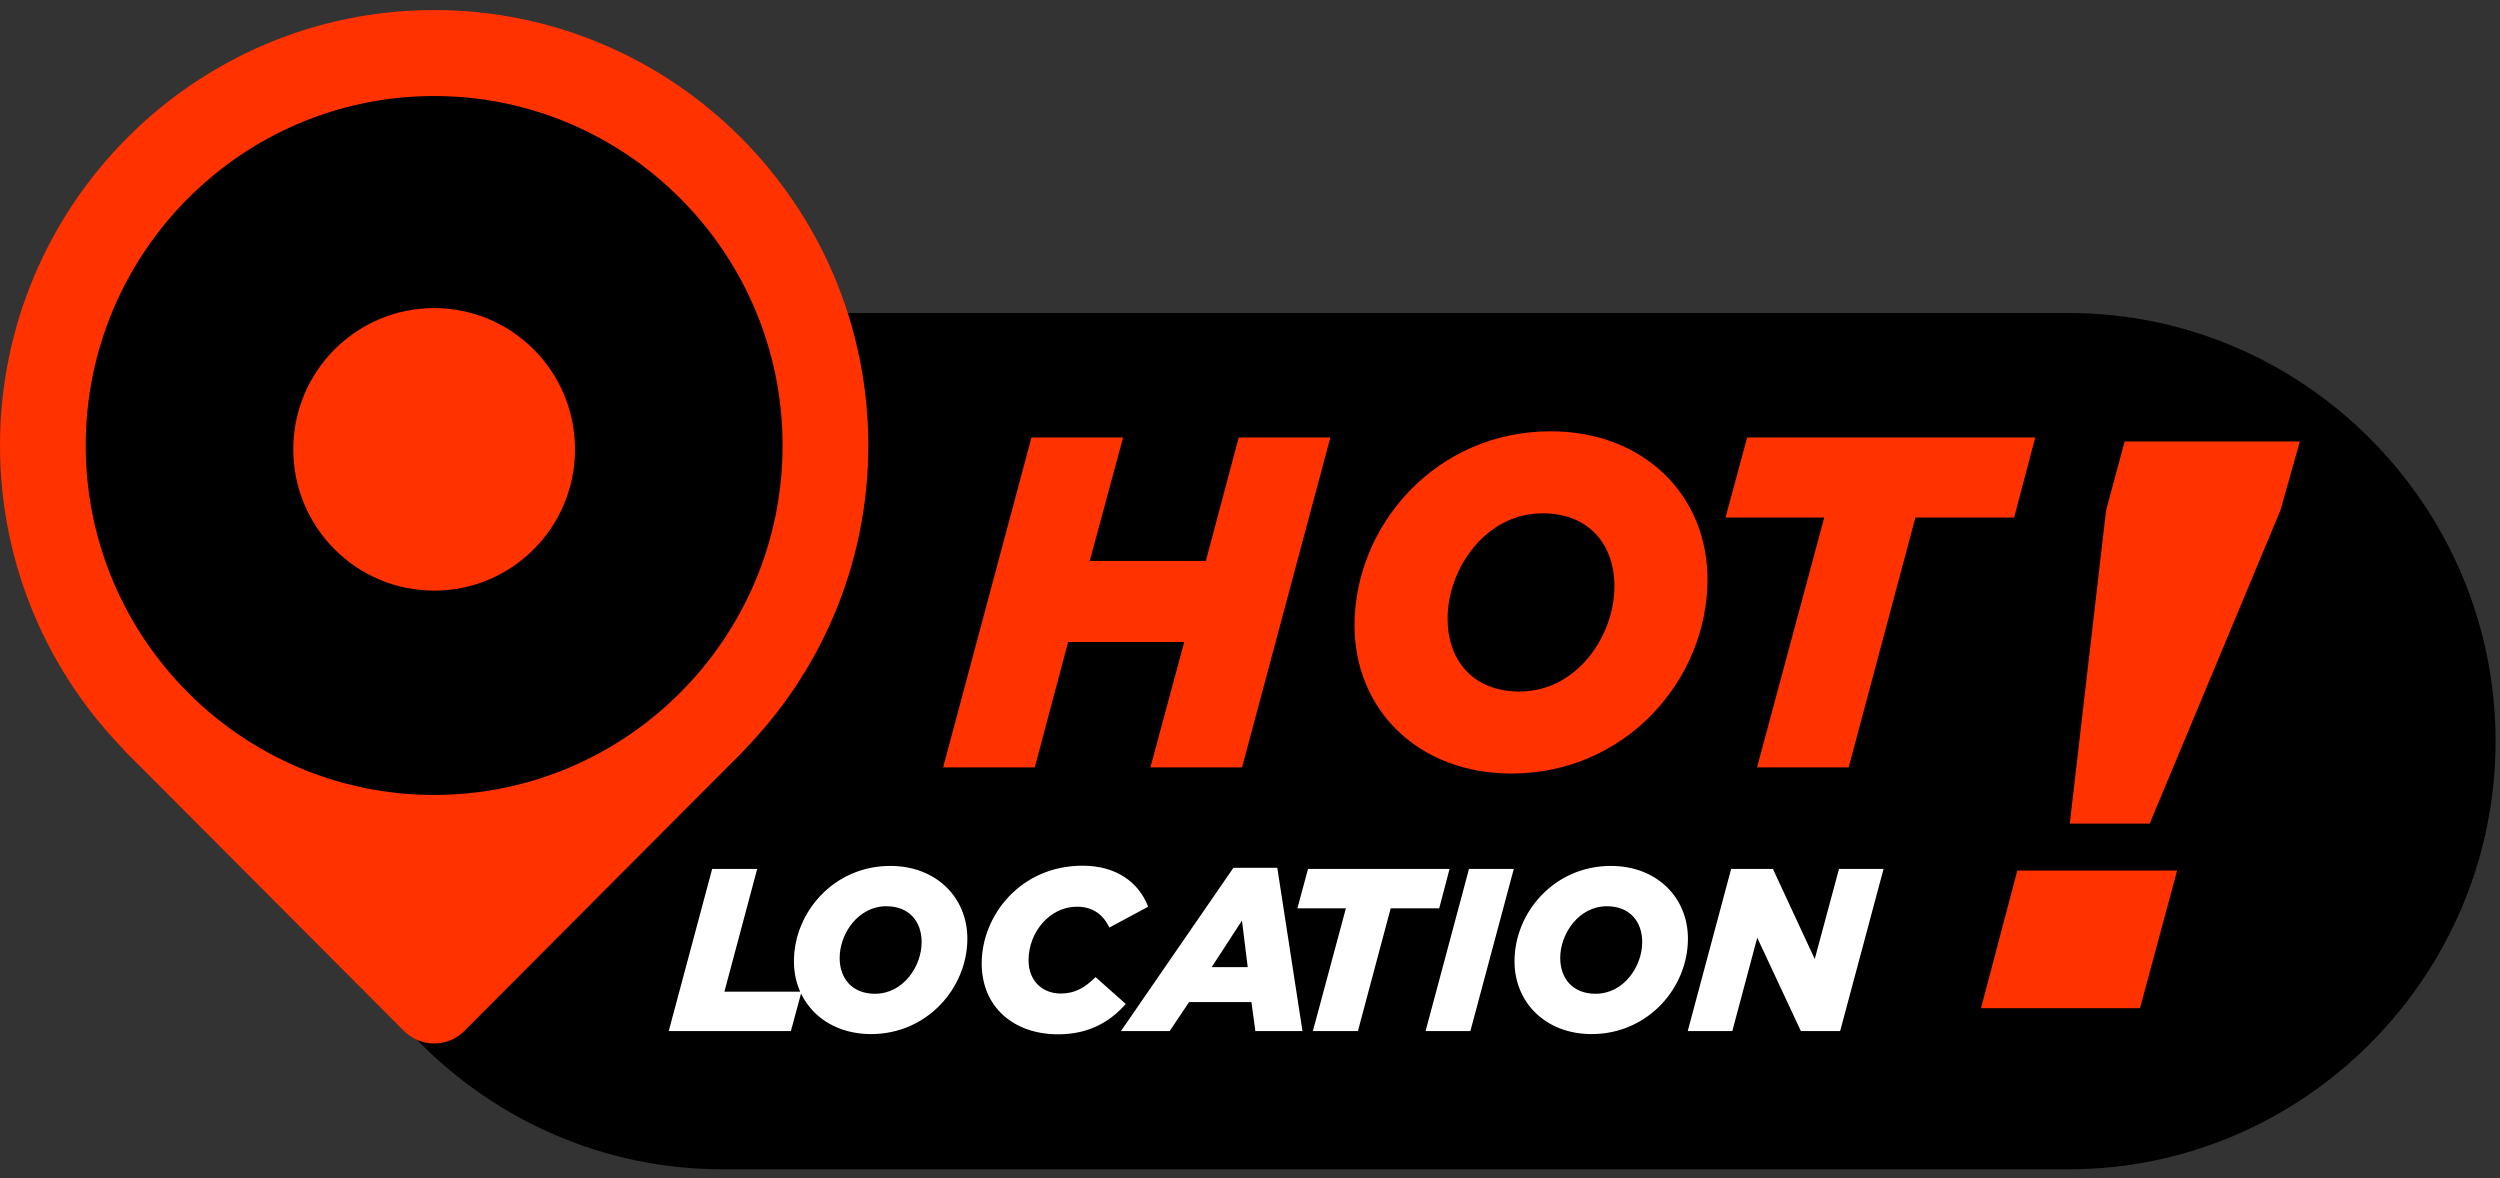
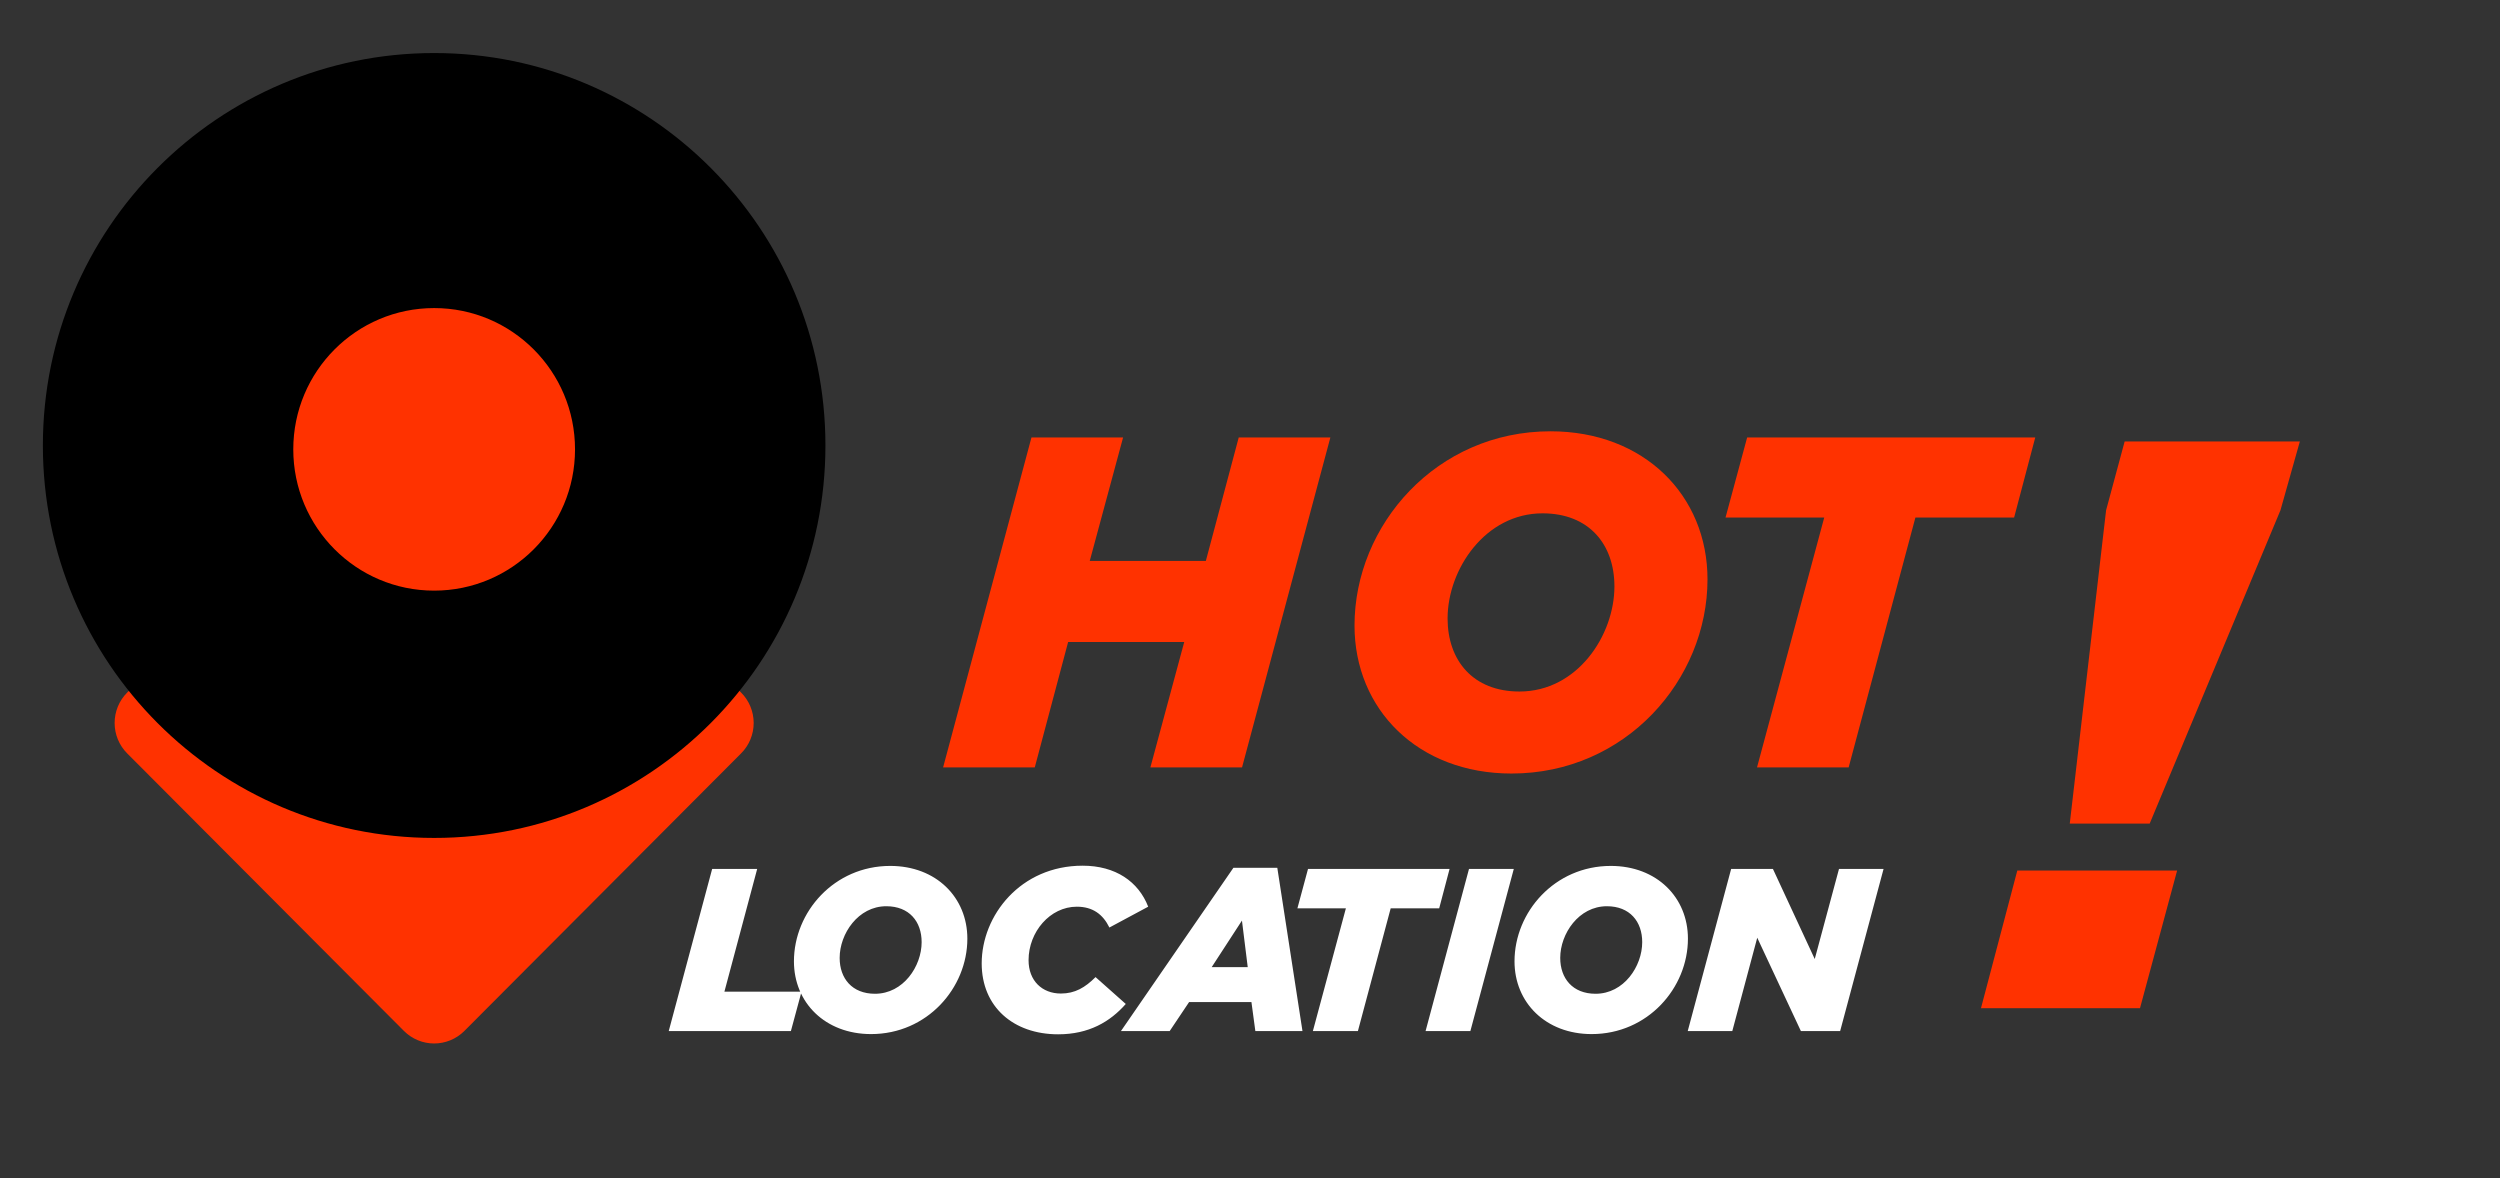
<svg xmlns="http://www.w3.org/2000/svg" width="87px" height="41px" viewBox="0 0 87 41" version="1.1">
  <rect x="0" y="0" width="87" height="41" fill="#333333" stroke="none" />
  <title>Group 12</title>
  <desc>Created with Sketch.</desc>
  <g id="Page-1" stroke="none" stroke-width="1" fill="none" fill-rule="evenodd">
    <g id="01_Home" transform="translate(-1063, -2311)">
      <g id="campaign" transform="translate(0, 2042)">
        <g id="list" transform="translate(50, 80)">
          <g id="card-2" transform="translate(780, 0)">
            <g id="Group-12" transform="translate(233, 189)">
-               <path d="M71.99,40.691 L25.129,40.691 C16.958,40.691 10.273,33.986 10.273,25.791 C10.273,17.597 16.958,10.892 25.129,10.892 L71.99,10.892 C80.161,10.892 86.846,17.597 86.846,25.791 C86.846,33.986 80.161,40.691 71.99,40.691" id="Fill-1" fill="#000000" />
              <path d="M32.82,26.706 L35.895,15.223 L39.084,15.223 L37.923,19.521 L41.963,19.521 L43.108,15.223 L46.297,15.223 L43.223,26.706 L40.033,26.706 L41.211,22.342 L37.171,22.342 L36.01,26.706 L32.82,26.706 Z M52.6,26.919 C49.346,26.919 47.137,24.688 47.137,21.768 C47.137,18.274 49.983,15.009 53.958,15.009 C57.213,15.009 59.421,17.24 59.421,20.16 C59.421,23.654 56.575,26.919 52.6,26.919 Z M52.878,24.065 C54.89,24.065 56.182,22.112 56.182,20.406 C56.182,18.946 55.299,17.864 53.68,17.864 C51.684,17.864 50.376,19.816 50.376,21.522 C50.376,22.982 51.259,24.065 52.878,24.065 Z M61.144,26.706 L63.483,18.011 L60.048,18.011 L60.801,15.223 L70.827,15.223 L70.091,18.011 L66.656,18.011 L64.333,26.706 L61.144,26.706 Z" id="HOT" fill="#FF3200" fill-rule="nonzero" />
              <path d="M23.272,35.881 L24.783,30.239 L26.35,30.239 L25.209,34.511 L27.893,34.511 L27.523,35.881 L23.272,35.881 Z M30.313,35.986 C28.713,35.986 27.629,34.889 27.629,33.455 C27.629,31.738 29.027,30.134 30.98,30.134 C32.579,30.134 33.664,31.23 33.664,32.665 C33.664,34.382 32.265,35.986 30.313,35.986 Z M30.449,34.583 C31.438,34.583 32.073,33.624 32.073,32.786 C32.073,32.068 31.639,31.537 30.843,31.537 C29.863,31.537 29.22,32.496 29.22,33.334 C29.22,34.051 29.654,34.583 30.449,34.583 Z M36.823,35.994 C35.264,35.994 34.163,35.035 34.163,33.527 C34.163,31.859 35.513,30.126 37.675,30.126 C38.824,30.126 39.619,30.682 39.957,31.553 L38.607,32.278 C38.382,31.819 38.028,31.553 37.474,31.553 C36.541,31.553 35.794,32.431 35.794,33.414 C35.794,34.132 36.268,34.575 36.919,34.575 C37.409,34.575 37.763,34.366 38.125,34.003 L39.177,34.938 C38.631,35.558 37.892,35.994 36.823,35.994 Z M39.009,35.881 L42.923,30.199 L44.45,30.199 L45.326,35.881 L43.686,35.881 L43.55,34.873 L41.38,34.873 L40.705,35.881 L39.009,35.881 Z M42.167,33.656 L43.421,33.656 L43.22,32.036 L42.167,33.656 Z M45.688,35.881 L46.837,31.609 L45.15,31.609 L45.519,30.239 L50.445,30.239 L50.084,31.609 L48.396,31.609 L47.255,35.881 L45.688,35.881 Z M49.61,35.881 L51.121,30.239 L52.68,30.239 L51.169,35.881 L49.61,35.881 Z M55.389,35.986 C53.79,35.986 52.705,34.889 52.705,33.455 C52.705,31.738 54.103,30.134 56.056,30.134 C57.655,30.134 58.74,31.23 58.74,32.665 C58.74,34.382 57.342,35.986 55.389,35.986 Z M55.526,34.583 C56.514,34.583 57.149,33.624 57.149,32.786 C57.149,32.068 56.715,31.537 55.92,31.537 C54.939,31.537 54.296,32.496 54.296,33.334 C54.296,34.051 54.73,34.583 55.526,34.583 Z M58.733,35.881 L60.244,30.239 L61.698,30.239 L63.153,33.374 L63.997,30.239 L65.548,30.239 L64.037,35.881 L62.671,35.881 L61.152,32.633 L60.284,35.881 L58.733,35.881 Z" id="LOCATION" fill="#FFFFFF" fill-rule="nonzero" />
              <g id="Group-9" transform="translate(0, 0.001)">
                <path d="M25.791,24.101 L16.163,14.444 C15.58,13.86 14.636,13.86 14.054,14.444 L4.425,24.101 C4.145,24.381 3.989,24.762 3.989,25.159 C3.989,25.555 4.145,25.936 4.425,26.216 L14.054,35.873 C14.345,36.165 14.727,36.312 15.108,36.312 C15.49,36.312 15.872,36.165 16.163,35.873 L25.791,26.216 C26.071,25.936 26.228,25.555 26.228,25.159 C26.228,24.762 26.071,24.381 25.791,24.101" id="Fill-3" fill="#FF3200" />
                <path d="M28.725,15.502 C28.725,23.044 22.629,29.159 15.108,29.159 C7.588,29.159 1.492,23.044 1.492,15.502 C1.492,7.959 7.588,1.845 15.108,1.845 C22.629,1.845 28.725,7.959 28.725,15.502" id="Fill-5" fill="#000000" />
-                 <path d="M15.108,3.341 C8.422,3.341 2.983,8.796 2.983,15.502 C2.983,22.208 8.422,27.663 15.108,27.663 C21.794,27.663 27.234,22.208 27.234,15.502 C27.234,8.796 21.794,3.341 15.108,3.341 M15.108,30.654 C6.778,30.654 6.98795181e-05,23.857 6.98795181e-05,15.502 C6.98795181e-05,7.146 6.778,0.349 15.108,0.349 C23.439,0.349 30.217,7.146 30.217,15.502 C30.217,23.857 23.439,30.654 15.108,30.654" id="Fill-7" fill="#FF3200" />
              </g>
              <path d="M72.028,28.661 L73.292,17.757 L73.938,15.362 L80.035,15.362 L79.36,17.757 L74.809,28.661 L72.028,28.661 Z M68.938,35.085 L70.202,30.295 L75.764,30.295 L74.472,35.085 L68.938,35.085 Z" id="!" fill="#FF3200" fill-rule="nonzero" />
              <path d="M20.011,15.638 C20.011,18.353 17.816,20.554 15.108,20.554 C12.401,20.554 10.206,18.353 10.206,15.638 C10.206,12.922 12.401,10.721 15.108,10.721 C17.816,10.721 20.011,12.922 20.011,15.638" id="Fill-10" fill="#FF3200" />
            </g>
          </g>
        </g>
      </g>
    </g>
  </g>
</svg>